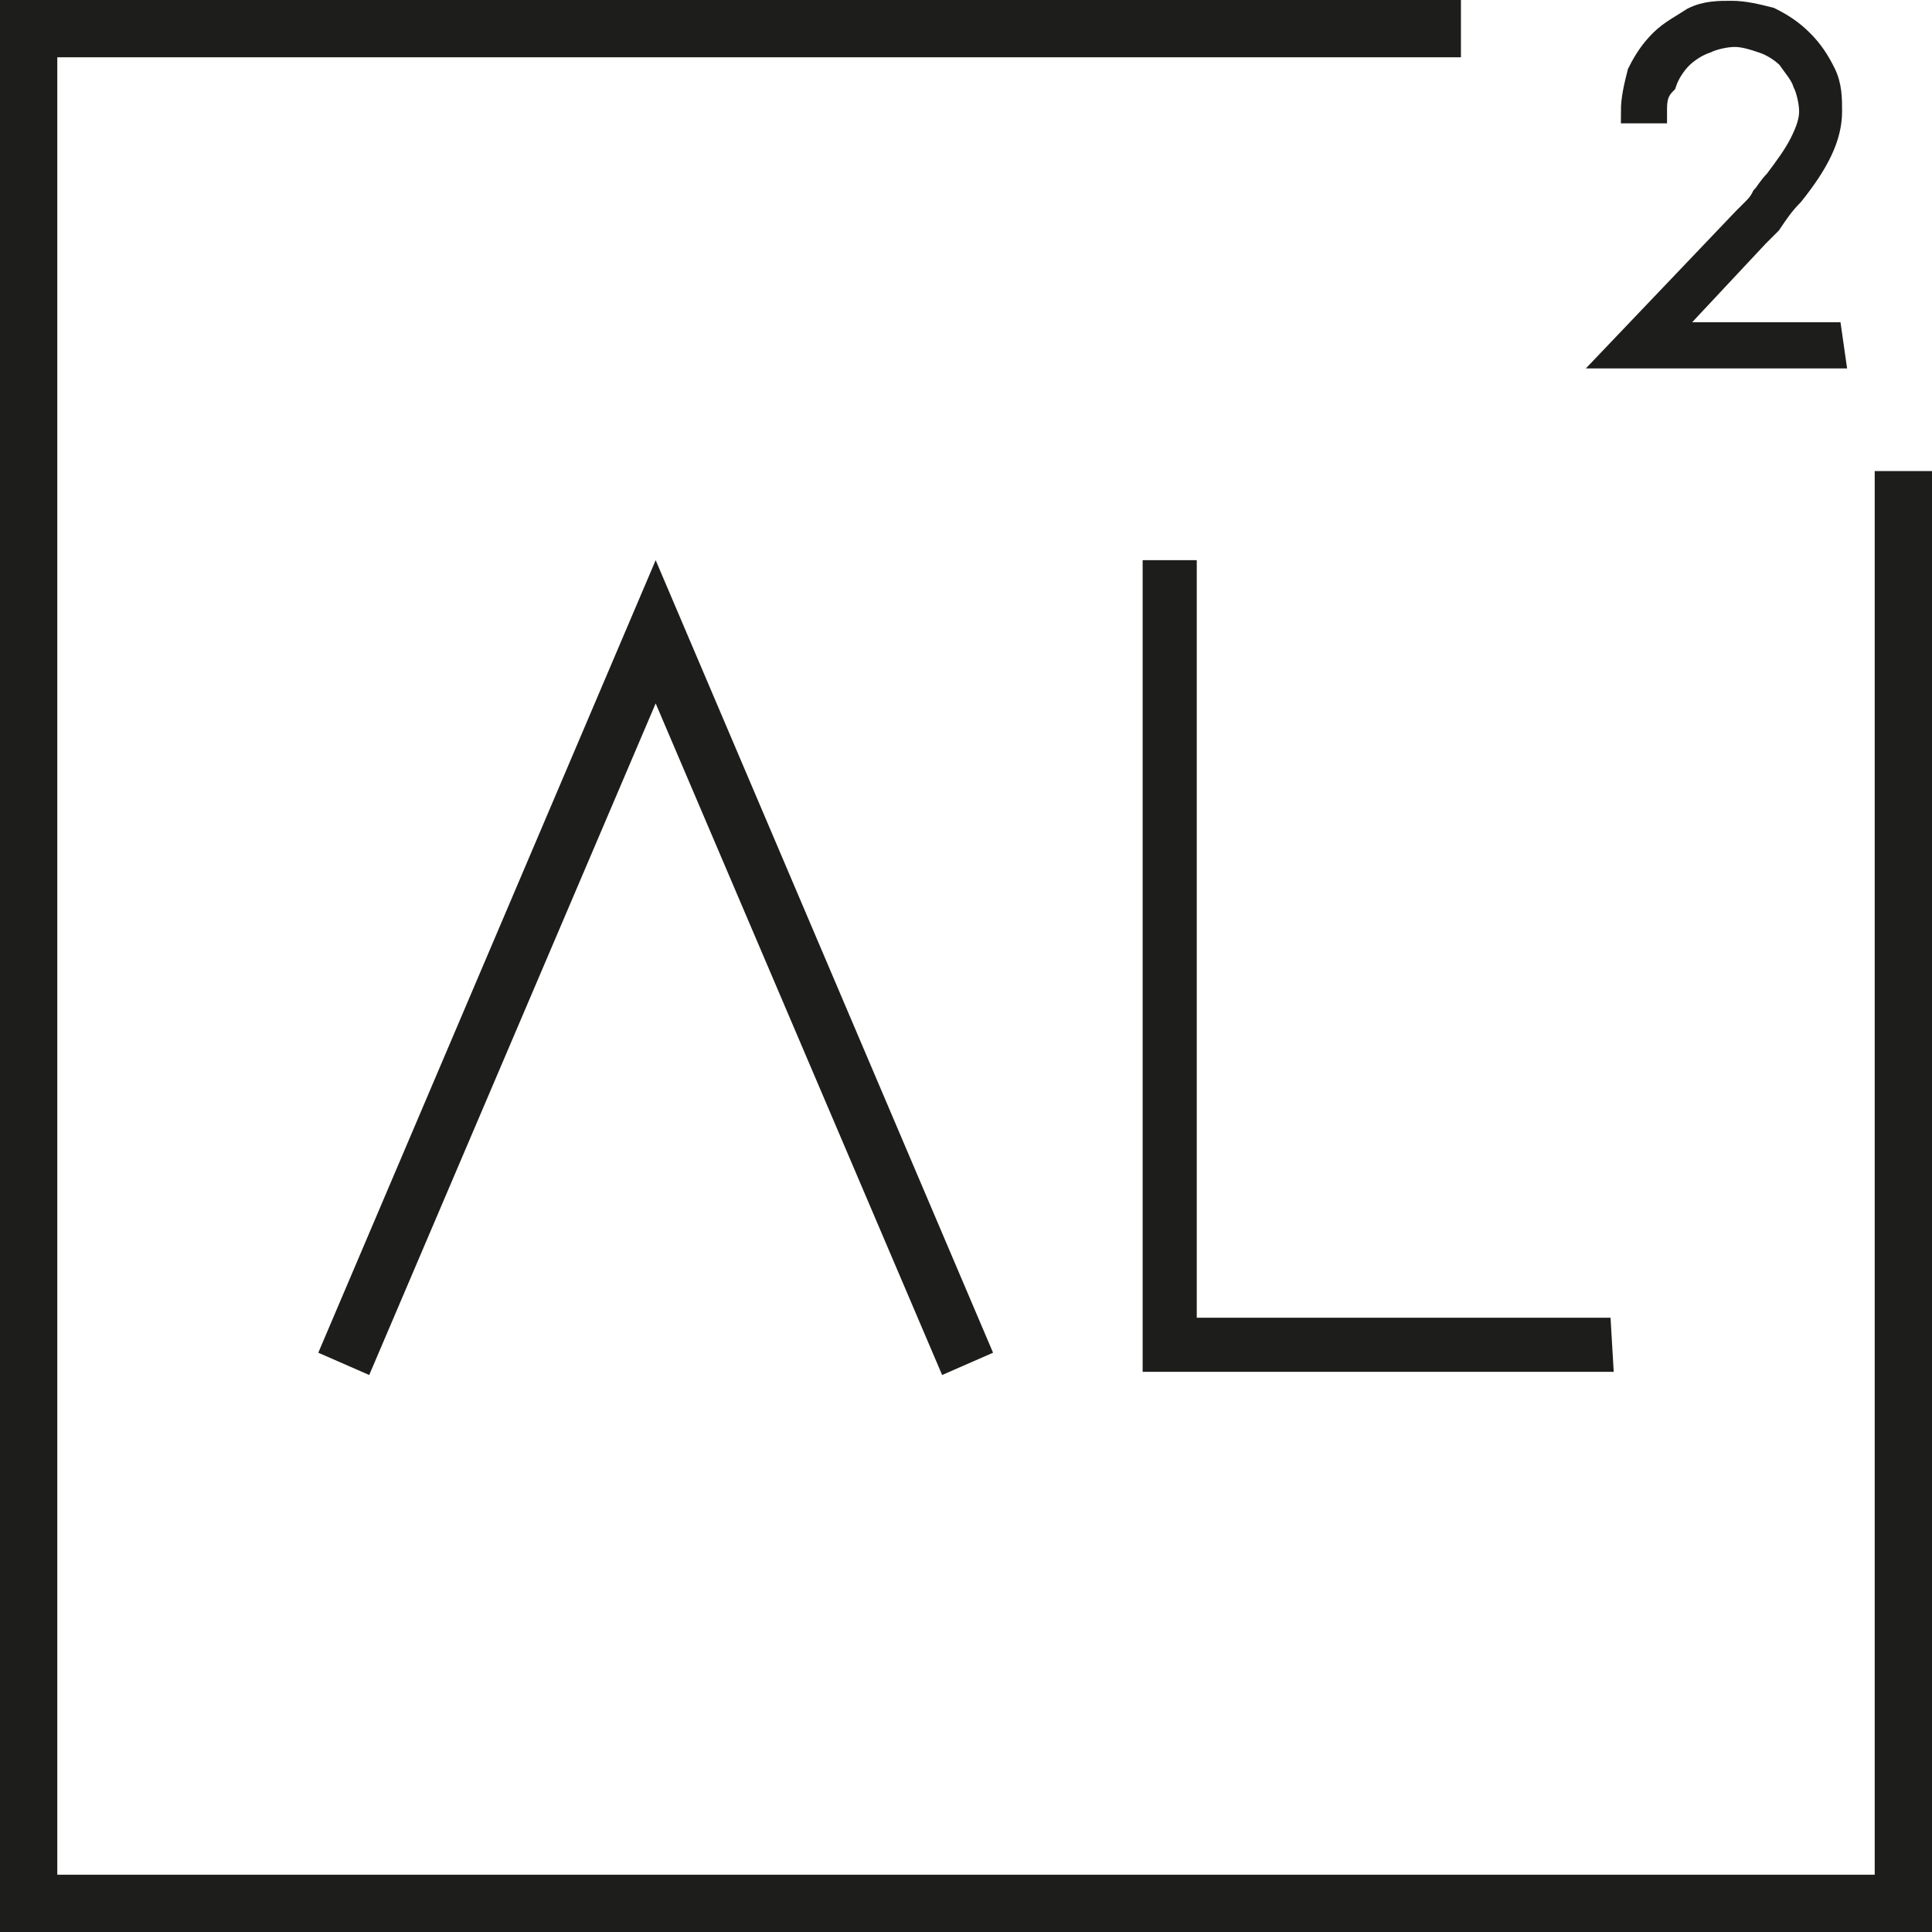
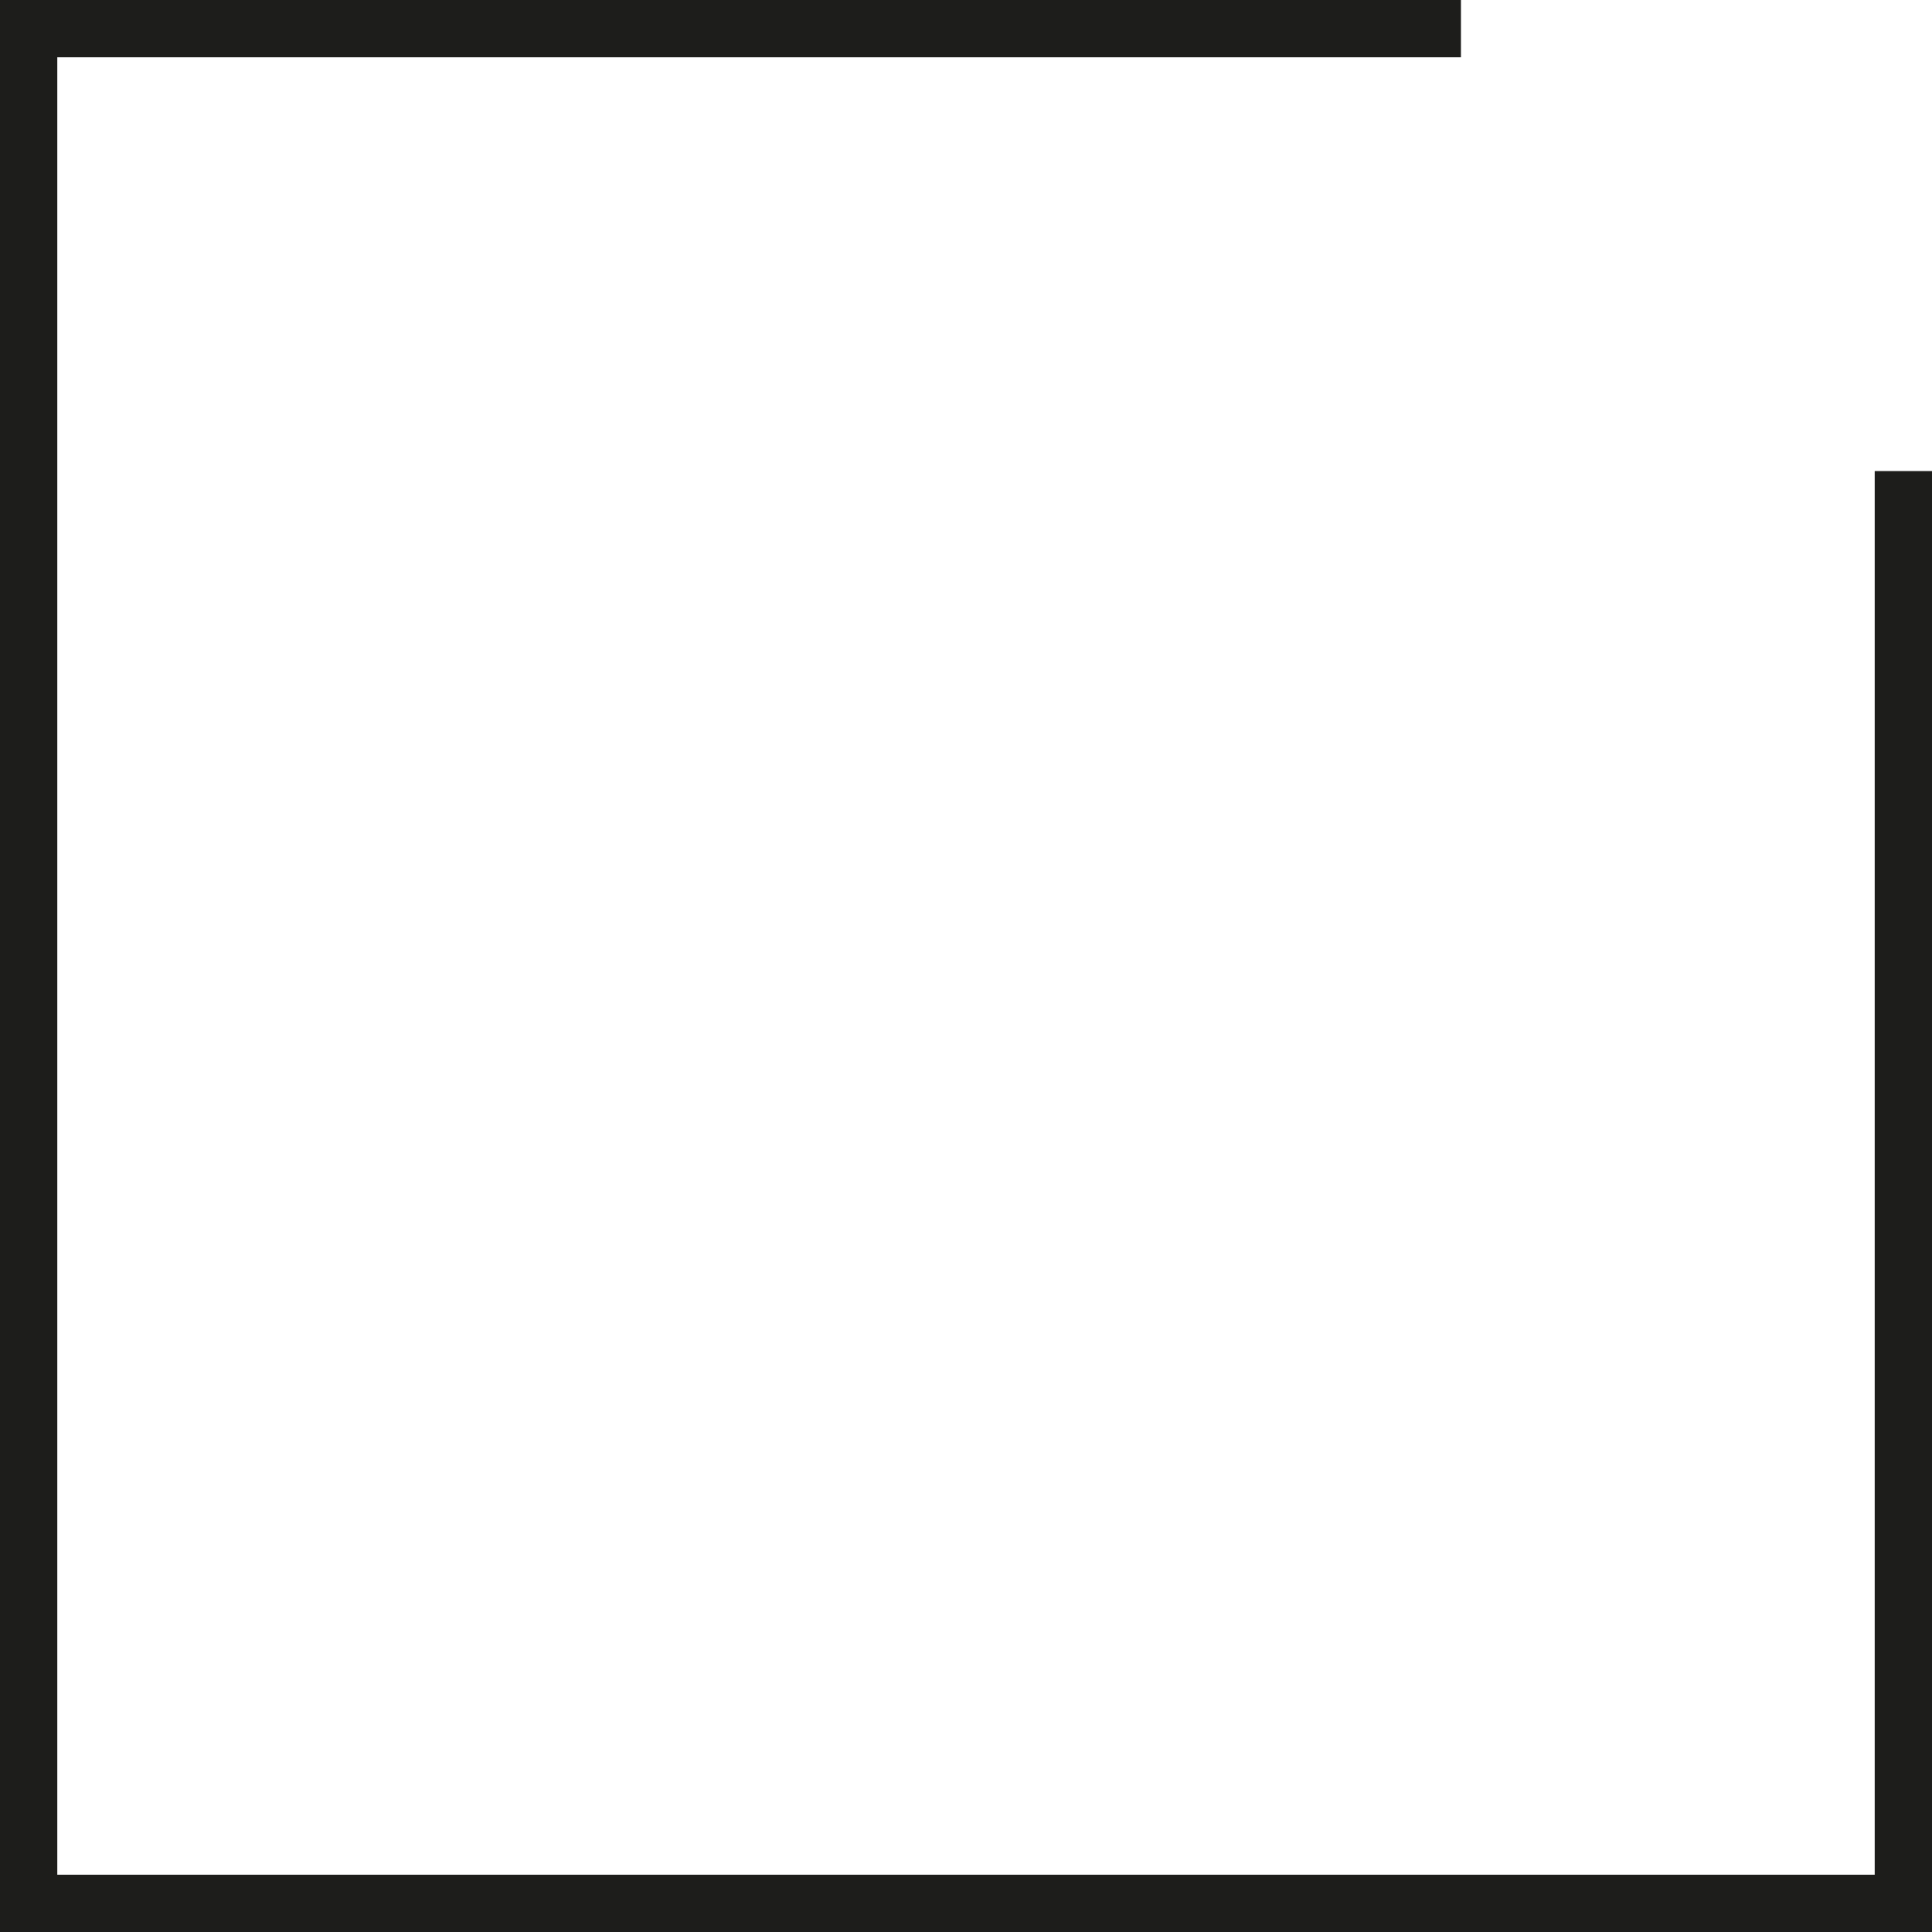
<svg xmlns="http://www.w3.org/2000/svg" version="1.1" id="Capa_1" x="0px" y="0px" viewBox="0 0 60.7 60.7" style="enable-background:new 0 0 60.7 60.7;" xml:space="preserve">
  <style type="text/css">
	.st0{fill:#1D1D1B;}
	.st1{fill:#1D1D1B;stroke:#1D1D1B;stroke-width:0.75;stroke-miterlimit:10;}
</style>
  <g>
-     <path class="st0" d="M29.6,43.2l-9-21.1l-9,21.1L10,42.5l10.6-24.9l10.6,24.9L29.6,43.2z" />
-     <path class="st0" d="M50.7,43.1H35.9V17.6h1.7v23.8h13L50.7,43.1L50.7,43.1z" />
-   </g>
+     </g>
  <g>
    <polygon class="st0" points="58.9,58.9 1.8,58.9 1.8,1.8 45.9,1.8 45.9,0 1.8,0 0,0 0,1.8 0,58.9 0,60.7 1.8,60.7 58.9,60.7    60.7,60.7 60.7,58.9 60.7,14.8 58.9,14.8  " />
  </g>
  <g>
-     <path class="st1" d="M57.6,11.2h-6.9l4.1-4.3l0,0c0.1-0.1,0.2-0.2,0.3-0.3c0.1-0.1,0.2-0.2,0.3-0.4c0.1-0.1,0.2-0.3,0.4-0.5   c0.3-0.4,0.6-0.8,0.8-1.2s0.3-0.7,0.3-1s-0.1-0.7-0.2-0.9c-0.1-0.3-0.3-0.5-0.5-0.8c-0.2-0.2-0.5-0.4-0.8-0.5s-0.6-0.2-0.9-0.2   c-0.3,0-0.7,0.1-0.9,0.2c-0.3,0.1-0.6,0.3-0.8,0.5s-0.4,0.5-0.5,0.8C52,2.9,52,3.2,52,3.5h-0.7c0-0.4,0.1-0.8,0.2-1.2   c0.2-0.4,0.4-0.7,0.7-1s0.7-0.5,1-0.7c0.4-0.2,0.8-0.2,1.2-0.2s0.8,0.1,1.2,0.2c0.4,0.2,0.7,0.4,1,0.7s0.5,0.6,0.7,1   s0.2,0.8,0.2,1.2c0,0.8-0.4,1.6-1.2,2.6C56,6.4,55.8,6.7,55.6,7c-0.2,0.2-0.4,0.4-0.4,0.4l-2.9,3.1h5.2L57.6,11.2L57.6,11.2z" />
-   </g>
+     </g>
</svg>